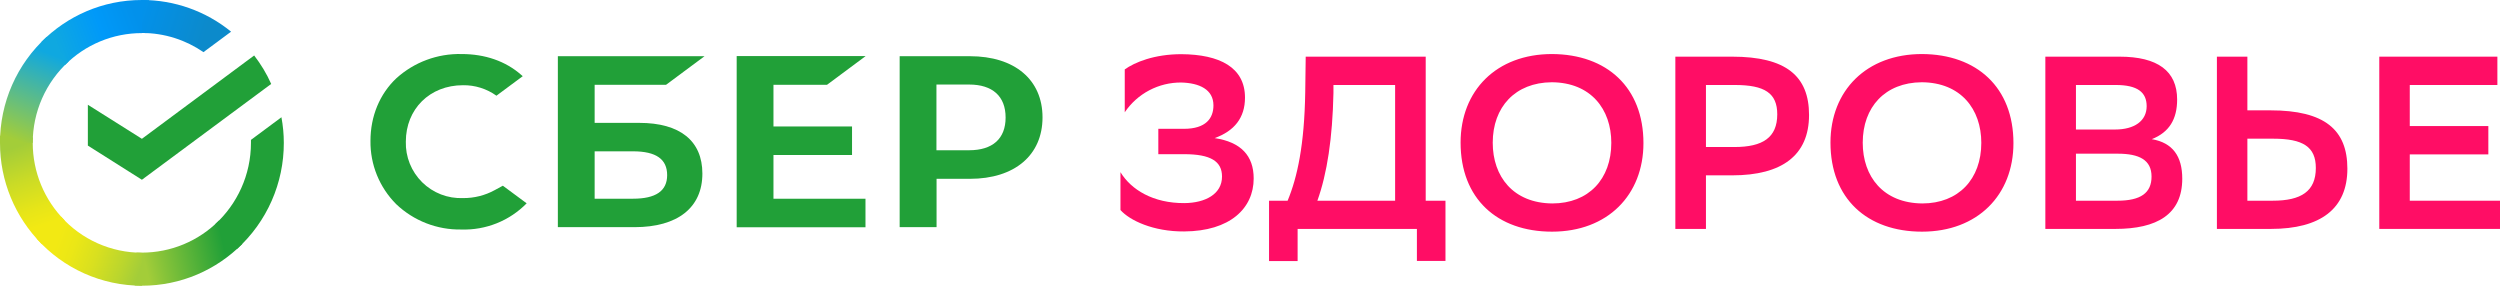
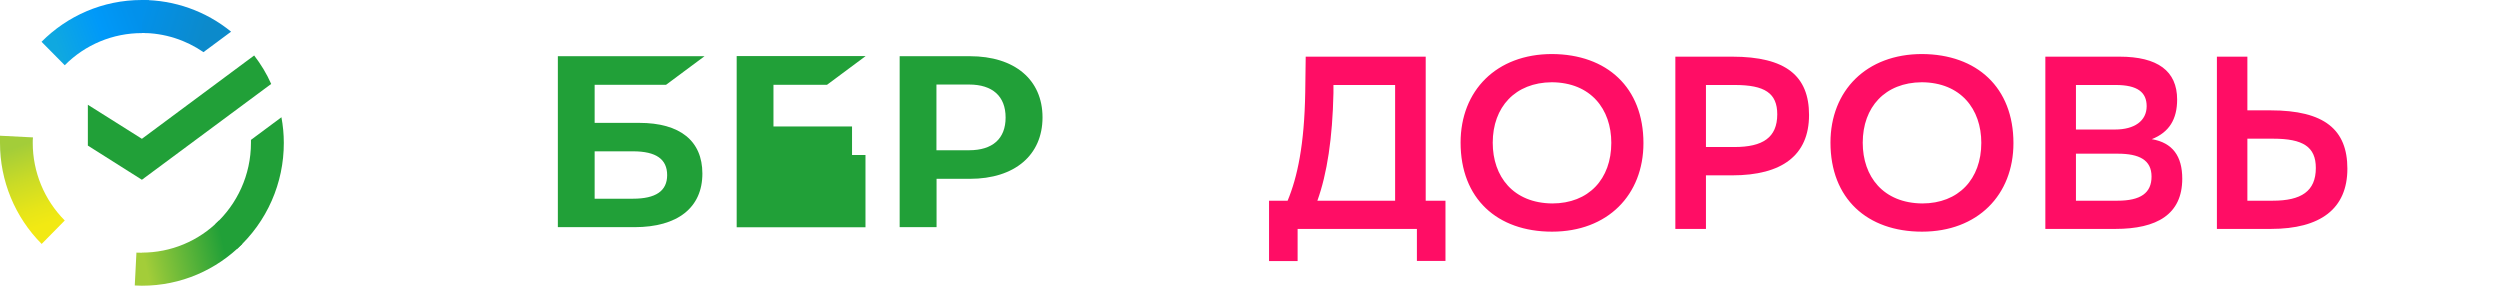
<svg xmlns="http://www.w3.org/2000/svg" width="280" height="32" viewBox="0 0 280 32" fill="none">
  <g clip-path="url(#clip0_7192_26052)">
    <path fill-rule="evenodd" clip-rule="evenodd" d="M184.066 16.026C184.066 9.799 179.973 6.079 173.826 6.053C167.599 6.053 163.586 10.146 163.586 15.973C163.586 22.239 167.679 25.946 173.826 25.946C180.053 25.946 184.066 21.839 184.066 16.026ZM180.466 15.999C180.466 20.053 177.933 22.786 173.853 22.786C169.479 22.746 167.186 19.773 167.186 15.986C167.186 11.986 169.706 9.239 173.799 9.213C178.173 9.239 180.466 12.226 180.466 15.999ZM225.506 16.026C225.506 9.799 221.413 6.079 215.266 6.053C209.039 6.053 205.013 10.146 205.013 15.973C205.013 22.239 209.119 25.946 215.266 25.946C221.493 25.946 225.506 21.839 225.506 16.026ZM221.906 15.999C221.906 20.053 219.359 22.786 215.293 22.786C210.919 22.746 208.626 19.773 208.626 15.986C208.626 11.986 211.133 9.239 215.239 9.213C219.613 9.239 221.906 12.226 221.906 15.999ZM229.079 25.639V6.346H237.386C241.653 6.346 243.839 7.946 243.839 11.146C243.839 13.346 242.959 14.813 240.999 15.586C243.346 15.986 244.413 17.506 244.413 20.013C244.413 24.013 241.573 25.639 236.919 25.639H229.079ZM236.893 14.506C239.053 14.506 240.426 13.546 240.426 11.893C240.426 10.346 239.413 9.519 236.973 9.519H232.506V14.506H236.906H236.893ZM237.146 22.479C239.759 22.479 240.973 21.613 240.973 19.773C240.973 17.919 239.599 17.213 237.199 17.213H232.506V22.479H237.146ZM254.293 12.359H251.706V6.346H248.293V25.639H254.333C259.906 25.639 262.906 23.373 262.906 18.893C262.906 14.533 260.359 12.359 254.293 12.359ZM251.706 22.479V15.533H254.599C257.933 15.533 259.373 16.439 259.373 18.813C259.373 21.426 257.733 22.479 254.546 22.479H251.706Z" fill="#FF0D65" />
-     <path d="M269.894 17.292H278.694V14.119H269.894V9.519H279.707V6.346H266.48V25.639H280V22.479H269.894V17.279V17.292Z" fill="#FF0D65" />
    <path fill-rule="evenodd" clip-rule="evenodd" d="M191.066 19.639V25.639H187.639V6.346H193.999C200.039 6.346 202.613 8.519 202.613 12.879C202.613 17.372 199.613 19.639 193.999 19.639H191.066ZM191.066 9.506V16.466H194.253C197.426 16.466 199.053 15.412 199.053 12.799C199.053 10.426 197.639 9.519 194.306 9.519H191.053L191.066 9.506ZM144.213 22.479C145.306 19.852 146.093 16.212 146.186 10.346L146.239 6.346H159.679V22.479H161.893V29.226H158.693V25.639H145.333V29.239H142.133V22.479H144.213ZM147.546 22.479H156.253V9.519H149.346V10.426C149.239 15.466 148.639 19.439 147.546 22.479Z" fill="#FF0D65" />
-     <path d="M132.306 6.068C129.266 6.068 127.066 6.988 125.972 7.775V12.575C126.671 11.54 127.615 10.695 128.72 10.113C129.825 9.531 131.057 9.232 132.306 9.242C134.319 9.295 135.906 10.015 135.906 11.802C135.906 13.242 135.066 14.428 132.599 14.428H129.732V17.268H132.626C135.599 17.268 136.866 18.068 136.866 19.775C136.866 21.735 134.999 22.722 132.679 22.748C129.159 22.775 126.679 21.242 125.492 19.282V23.522C126.519 24.682 129.159 25.948 132.626 25.922C137.759 25.895 140.412 23.335 140.412 19.988C140.412 17.455 138.999 15.908 136.039 15.468C138.252 14.668 139.439 13.188 139.439 10.935C139.439 7.535 136.586 6.095 132.306 6.068Z" fill="#FF0D65" />
-     <path d="M51.853 22.185C53.093 22.198 54.32 21.892 55.413 21.292L56.32 20.799L58.986 22.772C58.036 23.741 56.895 24.502 55.635 25.007C54.374 25.512 53.023 25.75 51.666 25.705C48.956 25.754 46.336 24.734 44.373 22.865C43.444 21.935 42.71 20.828 42.215 19.61C41.72 18.392 41.475 17.087 41.493 15.772C41.493 13.012 42.533 10.518 44.386 8.772C46.383 6.962 48.999 5.988 51.693 6.052C54.333 6.052 56.627 6.852 58.36 8.372L58.547 8.532L55.6 10.719C54.509 9.936 53.196 9.525 51.853 9.545C48.133 9.545 45.453 12.212 45.453 15.865C45.431 16.708 45.581 17.547 45.896 18.329C46.211 19.111 46.683 19.82 47.283 20.413C47.883 21.006 48.598 21.468 49.384 21.773C50.17 22.078 51.011 22.218 51.853 22.185Z" fill="#21A038" />
    <path fill-rule="evenodd" clip-rule="evenodd" d="M71.6 13.762H66.6V9.495H74.6L78.907 6.295H62.48V25.442H71.067C75.894 25.442 78.667 23.255 78.667 19.442C78.667 15.775 76.16 13.762 71.6 13.762ZM70.894 22.255H66.6V16.948H70.894C73.507 16.948 74.721 17.842 74.721 19.615C74.721 21.402 73.427 22.255 70.894 22.255Z" fill="#21A038" />
-     <path d="M96.934 6.295L92.628 9.495H86.628V14.161H95.428V17.361H86.628V22.255H96.934V25.455H82.508V6.281H96.934V6.295Z" fill="#21A038" />
+     <path d="M96.934 6.295L92.628 9.495H86.628V14.161H95.428V17.361H86.628H96.934V25.455H82.508V6.281H96.934V6.295Z" fill="#21A038" />
    <path fill-rule="evenodd" clip-rule="evenodd" d="M100.775 6.295H108.628C113.642 6.295 116.762 8.922 116.762 13.148C116.762 17.375 113.642 20.028 108.628 20.028H104.895V25.442H100.762V6.295H100.775ZM104.882 16.828H108.535C111.175 16.828 112.628 15.535 112.628 13.162C112.628 10.788 111.175 9.468 108.535 9.468H104.882V16.815V16.828Z" fill="#21A038" />
    <path d="M28.466 6.213C29.213 7.186 29.866 8.253 30.373 9.4L15.893 20.133L9.84 16.306V11.733L15.893 15.546L28.466 6.213Z" fill="#21A038" />
    <path d="M3.667 16.001C3.667 15.788 3.667 15.601 3.693 15.388L2.10405e-05 15.201V16.001C-0.007 20.244 1.672 24.316 4.667 27.321L7.253 24.695C4.955 22.385 3.666 19.259 3.667 16.001Z" fill="url(#paint0_linear_7192_26052)" />
    <path d="M15.892 3.693L16.506 3.707L16.692 0.027L15.892 0C11.492 0 7.532 1.787 4.652 4.68L7.252 7.307C8.382 6.164 9.728 5.258 11.211 4.64C12.694 4.022 14.286 3.705 15.892 3.707V3.693Z" fill="url(#paint1_linear_7192_26052)" />
    <path d="M15.894 28.307L15.28 28.293L15.094 31.973L15.894 32C20.294 32 24.254 30.213 27.134 27.32L24.534 24.693C23.403 25.835 22.058 26.741 20.574 27.359C19.091 27.977 17.5 28.294 15.894 28.293V28.307Z" fill="url(#paint2_linear_7192_26052)" />
    <path d="M22.788 5.84L25.881 3.547C23.061 1.247 19.533 -0.006 15.895 2.16526e-05V3.693C18.454 3.693 20.828 4.493 22.788 5.84Z" fill="url(#paint3_linear_7192_26052)" />
    <path d="M31.787 15.999C31.787 15.026 31.694 14.066 31.52 13.133L28.107 15.666V15.999C28.107 19.599 26.56 22.866 24.094 25.119L26.56 27.866C28.212 26.363 29.53 24.53 30.43 22.486C31.33 20.442 31.792 18.233 31.787 15.999Z" fill="#21A038" />
-     <path d="M15.892 28.305C14.181 28.306 12.489 27.945 10.926 27.246C9.364 26.548 7.966 25.528 6.825 24.252L4.105 26.732C5.589 28.39 7.405 29.716 9.436 30.624C11.467 31.532 13.667 32 15.892 31.999V28.305Z" fill="url(#paint4_linear_7192_26052)" />
-     <path d="M7.693 6.879L5.227 4.133C3.576 5.637 2.258 7.469 1.357 9.513C0.457 11.557 -0.005 13.766 4.3256e-05 15.999H3.667C3.665 14.283 4.023 12.585 4.716 11.014C5.41 9.443 6.424 8.035 7.693 6.879Z" fill="url(#paint5_linear_7192_26052)" />
  </g>
  <defs>
    <linearGradient id="paint0_linear_7192_26052" x1="5.4" y1="26.855" x2="1.333" y2="15.188" gradientUnits="userSpaceOnUse">
      <stop offset="0.14" stop-color="#F2E913" />
      <stop offset="0.3" stop-color="#E7E518" />
      <stop offset="0.58" stop-color="#CADB26" />
      <stop offset="0.89" stop-color="#A3CD39" />
    </linearGradient>
    <linearGradient id="paint1_linear_7192_26052" x1="5.706" y1="5.333" x2="16.052" y2="1.427" gradientUnits="userSpaceOnUse">
      <stop offset="0.06" stop-color="#0FA8E0" />
      <stop offset="0.54" stop-color="#0099F9" />
      <stop offset="0.92" stop-color="#0291EB" />
    </linearGradient>
    <linearGradient id="paint2_linear_7192_26052" x1="14.854" y1="29.773" x2="26.547" y2="27.147" gradientUnits="userSpaceOnUse">
      <stop offset="0.12" stop-color="#A3CD39" />
      <stop offset="0.28" stop-color="#86C339" />
      <stop offset="0.87" stop-color="#21A038" />
    </linearGradient>
    <linearGradient id="paint3_linear_7192_26052" x1="15.121" y1="1.24" x2="25.121" y2="4.307" gradientUnits="userSpaceOnUse">
      <stop offset="0.06" stop-color="#0291EB" />
      <stop offset="0.79" stop-color="#0C8ACB" />
    </linearGradient>
    <linearGradient id="paint4_linear_7192_26052" x1="5.025" y1="26.279" x2="15.919" y2="30.319" gradientUnits="userSpaceOnUse">
      <stop offset="0.13" stop-color="#F2E913" />
      <stop offset="0.3" stop-color="#EBE716" />
      <stop offset="0.53" stop-color="#D9E01F" />
      <stop offset="0.8" stop-color="#BBD62D" />
      <stop offset="0.98" stop-color="#A3CD39" />
    </linearGradient>
    <linearGradient id="paint5_linear_7192_26052" x1="1.373" y1="16.453" x2="5.787" y2="5.039" gradientUnits="userSpaceOnUse">
      <stop offset="0.07" stop-color="#A3CD39" />
      <stop offset="0.26" stop-color="#81C55F" />
      <stop offset="0.92" stop-color="#0FA8E0" />
    </linearGradient>
    <clipPath id="clip0_7192_26052">
      <rect width="280" height="32" fill="white" />
    </clipPath>
  </defs>
</svg>